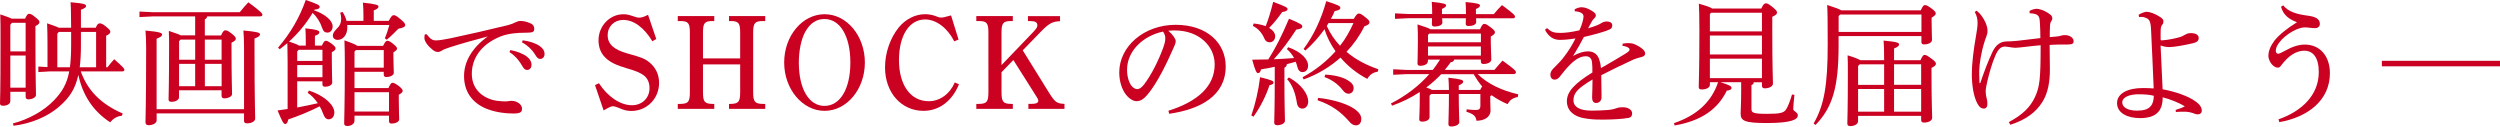
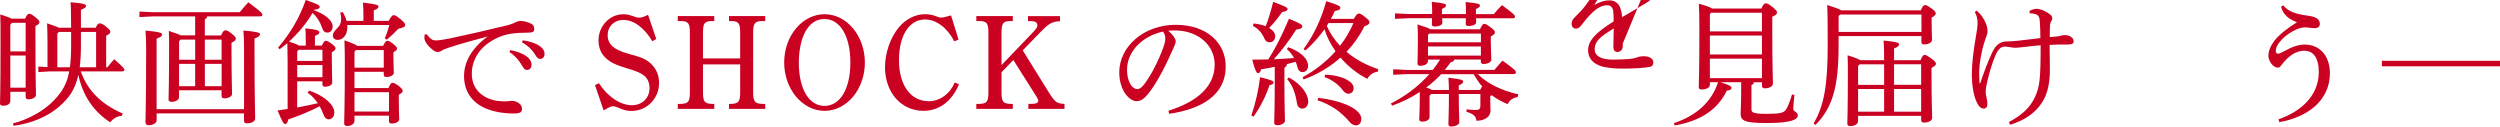
<svg xmlns="http://www.w3.org/2000/svg" id="_レイヤー_2" viewBox="0 0 752.83 38.12">
  <defs>
    <style>.cls-1{fill:#cb0122;}</style>
  </defs>
  <g id="_レイヤー_2-2">
    <path class="cls-1" d="M7.56,5.62c.53-1.21.85-1.46,1.17-1.46.44,0,.77.08,1.9,1.01,1.13.89,1.25,1.17,1.25,1.5,0,.36-.28.77-1.21,1.17v2.91c0,11.88.16,16.53.16,17.83,0,.81-1.21,1.33-2.3,1.33-.53,0-.81-.28-.81-.77v-1.5H3.11v2.79c0,.85-.93,1.41-2.18,1.41-.65,0-.93-.2-.93-.73,0-.93.16-2.18.16-18.15C.16,8.17.16,6.39.08,4.33c1.94.65,2.95,1.01,3.44,1.29h4.04ZM3.11,7.44v8.04h4.61V6.87H3.6l-.49.57ZM3.11,26.39h4.61v-9.66H3.11v9.66ZM28.82,8.37c.48-1.13.81-1.33,1.17-1.33.4,0,.81.04,1.94.97,1.17.97,1.29,1.25,1.29,1.58,0,.36-.32.77-1.25,1.17v9.5h.4c.61-.85,1.29-1.62,2.02-2.43,2.95,2.59,3.07,2.87,3.07,3.23,0,.24-.24.44-.65.44h-12.49c2.02,5.58,5.86,9.74,12.65,12.69l-.32.69c-1.37.08-2.59.85-3.48,1.94-5.17-3.35-8.29-8.21-9.58-14.27-.93,4.28-2.71,6.87-5.58,9.38-3.68,3.31-8.85,5.3-13.9,5.94l-.24-.69c4.77-1.25,9.34-3.8,12.33-6.91,2.51-2.59,3.96-5.05,4.65-8.77h-5.82l-3.48.2v-1.66l2.75.16v-7.36c0-1.9-.04-3.76-.12-5.82,2.02.69,3.03,1.05,3.52,1.33h3.72c-.04-5.42-.08-6.59-.16-7.68,4.16.36,4.65.65,4.65,1.13,0,.36-.28.69-1.54,1.13v5.42h4.45ZM21.06,20.25c.24-1.86.36-4.04.36-6.67v-3.96h-3.72l-.44.53v10.11h3.8ZM28.94,20.25v-10.63h-4.57v4c0,2.55-.12,4.73-.36,6.63h4.93Z" />
    <path class="cls-1" d="M62.37,4.97c-.08.44-.32.69-.69.85v4.85h4.89c.61-1.33.89-1.54,1.29-1.54.44,0,.85.16,1.94,1.01,1.05.85,1.21,1.17,1.21,1.5,0,.36-.24.73-1.29,1.21v2.02c0,9.01.16,12.17.16,13.46,0,.77-1.21,1.29-2.39,1.29-.44,0-.77-.28-.77-.77v-1.66h-12.81v2.1c0,.77-1.01,1.37-2.22,1.37-.61,0-.93-.2-.93-.69,0-1.13.16-4.65.16-16.29,0-1.37,0-2.71-.08-4.37,2.1.69,3.11,1.05,3.6,1.33h4.33v-5.7h-12.73l-4.04.2v-1.66l4.04.2h26.15c.81-.97,1.66-2.02,2.59-2.99,3.92,2.87,4.24,3.4,4.24,3.76,0,.28-.24.48-.65.48h-16.01ZM73.49,32.9V14.43c0-2.22-.08-3.72-.2-5.25,4.41.4,5.01.69,5.01,1.17,0,.4-.36.77-1.66,1.25v2.91c0,15.16.2,19.77.2,21.22,0,.77-1.05,1.41-2.43,1.41-.65,0-.93-.24-.93-.77v-2.22h-26.31v2.14c0,.73-1.09,1.41-2.39,1.41-.65,0-.97-.28-.97-.89,0-1.33.2-5.38.2-22.31,0-2.26-.08-3.76-.2-5.3,4.41.4,5.01.73,5.01,1.21,0,.4-.36.73-1.66,1.25v21.22h26.31ZM54.37,11.92l-.44.48v5.58h4.85v-6.06h-4.41ZM58.77,25.95v-6.71h-4.85v6.71h4.85ZM61.68,11.92v6.06h5.05v-6.06h-5.05ZM66.74,25.95v-6.71h-5.05v6.71h5.05Z" />
    <path class="cls-1" d="M94.59,3.11c3.27,1.13,5.58,3.07,5.58,4.81,0,1.21-.73,1.9-1.58,1.9-.77,0-1.25-.4-1.58-1.41-.61-1.82-1.62-3.4-2.87-4.53-1.94,3.23-4.33,6.14-7.11,8.65,1.01.36,2.14.65,3.07,1.21h1.98v-1.09c0-2.06-.04-2.87-.12-4.12,3.72.4,4.2.73,4.2,1.17,0,.36-.16.69-1.33,1.09v2.95h2.1c.53-1.21.85-1.46,1.17-1.46.36,0,.65.08,1.78.89,1.05.81,1.17,1.13,1.17,1.46s-.36.69-1.13,1.09v1.94c0,4.16.12,6.31.12,7.24,0,.69-1.01,1.21-2.18,1.21-.49,0-.77-.24-.77-.73v-.89h-7.6v7.88c2.06-.4,4.16-.81,6.22-1.29-.89-1.29-1.94-2.38-3.07-3.15l.4-.65c5.17,1.7,7.64,4.61,7.64,6.55,0,1.33-.77,2.1-1.7,2.1-.73,0-1.25-.49-1.7-1.74-.28-.77-.61-1.5-1.01-2.18-3.31,1.7-6.43,2.91-9.46,3.96-.2.89-.44,1.37-.93,1.37-.53,0-.93-.81-2.3-4.08,1.01-.12,2.02-.28,3.03-.44v-14.35c0-1.82-.04-3.64-.08-5.46-.73.61-1.5,1.21-2.3,1.82l-.49-.48c3.76-4.41,6.47-9.05,8.33-14.35,3.52,1.21,4.2,1.54,4.2,2.06,0,.48-.48.73-1.58.85l-.12.2ZM89.5,15.48v2.87h7.6v-3.35h-7.15l-.44.48ZM89.5,23.24h7.6v-3.64h-7.6v3.64ZM117.06,6.27c.81-1.46,1.09-1.7,1.5-1.7s.81.16,2.14,1.29c1.09.89,1.33,1.33,1.33,1.7,0,.44-.53.81-2.06,1.09-1.21,1.21-2.26,2.3-3.52,3.31l-.57-.44c.57-1.29,1.01-2.67,1.37-4h-12.69c.04.2.04.4.04.61,0,2.55-1.41,3.88-2.91,3.88-.81,0-1.46-.48-1.46-1.25,0-.73.36-1.25,1.17-2.1.93-.85,1.33-1.78,1.33-3.03,0-.57-.08-1.17-.28-1.82l.73-.2c.53.85.93,1.74,1.17,2.67h5.09v-1.33c0-1.86-.04-2.75-.16-4.16,4.04.44,4.69.73,4.69,1.17,0,.4-.24.73-1.42,1.17v3.15h4.49ZM115.36,13.82c.61-1.29.93-1.54,1.25-1.54.4,0,.77.12,1.74.89.93.77,1.21,1.09,1.21,1.46,0,.32-.24.61-1.09,1.13v1.62c0,1.98.12,3.72.12,4.53s-1.17,1.29-2.26,1.29c-.48,0-.77-.24-.77-.77v-.81h-8.81v4.89h10.23c.53-1.17.81-1.58,1.17-1.58s.77.12,1.9.93c1.05.85,1.21,1.17,1.21,1.5s-.24.65-1.17,1.17v1.41c0,3.23.12,5.17.12,5.98s-1.21,1.29-2.3,1.29c-.48,0-.77-.24-.77-.73v-1.66h-10.39v1.54c0,.89-.93,1.58-2.18,1.58-.65,0-.93-.28-.93-.77,0-1.13.2-5.7.2-18.47,0-2.14-.04-4.28-.12-6.55,2.51.89,3.48,1.33,3.88,1.66h7.76ZM106.75,15.52v4.85h8.81v-5.29h-8.37l-.44.44ZM106.75,33.59h10.39v-5.82h-10.39v5.82Z" />
    <path class="cls-1" d="M128.46,10.31c1.37,1.74,1.98,1.86,2.87,1.86s2.79-.32,4.37-.65c5.29-1.13,11.24-2.47,17.3-3.96.93-.24,1.62-.53,2.14-.81.65-.32,1.13-.44,1.58-.44.89,0,1.9.2,3.15.77.69.32,1.01.89,1.01,1.58,0,.89-.44,1.17-1.86,1.17-4.04,0-6.59.4-8.73,1.33-5.54,2.38-8.21,6.51-8.21,11.08,0,5.5,4.57,8,8.53,8.21.69.08,1.17.08,1.54.08.32,0,.61,0,.81-.04.49-.12.89-.12,1.13-.12,1.7,0,3.11,1.17,3.11,2.3,0,1.05-.48,1.46-2.22,1.5h-.36c-3.15,0-5.98-.53-8.41-1.54-4.08-1.78-6.47-5.09-6.47-9.74,0-4.12,2.18-8.33,7.15-11.92-4.32,1.17-7.56,2.02-11.56,3.31-1.21.4-1.82.65-2.43,1.05-.36.2-.69.32-1.09.32-.44,0-1.05-.24-1.62-.73-1.37-1.09-2.39-2.51-2.39-3.48,0-.36.04-.85.12-1.09l.53-.04ZM153.68,15.08c1.82.32,3.84,1.05,5.05,2.02.77.61,1.33,1.46,1.33,2.38,0,1.01-.57,1.58-1.33,1.58-.81,0-1.13-.61-1.82-1.78-.69-1.13-1.94-2.67-3.48-3.56l.24-.65ZM157.4,12.13c1.98.28,3.8.81,5.13,1.74,1.05.73,1.46,1.54,1.46,2.34,0,.97-.61,1.54-1.33,1.54-.48,0-.93-.24-1.62-1.46-.81-1.33-2.26-2.71-3.84-3.52l.2-.65Z" />
    <path class="cls-1" d="M179.19,25.63l1.17-.57c2.63,4.08,6.47,6.63,9.94,6.63,3.07,0,5.29-2.18,5.29-5.13,0-1.54-.48-2.79-1.54-3.72-1.05-.85-2.55-1.5-5.25-2.26-3.11-.89-5.01-1.82-6.31-3.03-1.5-1.37-2.26-3.19-2.26-5.42,0-4.28,3.35-7.84,7.48-7.84.93,0,1.54.12,2.75.53,1.13.4,1.54.49,2.02.49.57,0,1.13-.08,2.67-.85l2.47,7.28-1.17.69c-2.51-4.16-5.62-6.43-8.77-6.43-2.71,0-4.69,1.94-4.69,4.61s1.86,4.33,5.86,5.46c4.49,1.25,5.29,1.58,6.71,2.71,1.9,1.54,2.91,3.68,2.91,6.18,0,4.73-3.68,8.45-8.33,8.45-1.37,0-2.26-.24-3.92-.97-.77-.32-1.25-.44-1.66-.44s-.81.08-2.79,1.25l-2.59-7.6Z" />
    <path class="cls-1" d="M211.69,27.77c0,2.87.48,3.48,2.87,3.52h.53v1.5h-10.99v-1.5h.77c2.38-.04,2.87-.61,2.87-3.52V9.82c0-2.87-.48-3.48-2.87-3.48h-.77v-1.5h10.99v1.5h-.53c-2.38,0-2.87.61-2.87,3.48v7.76h11.2v-7.76c0-2.87-.48-3.48-2.87-3.48h-.49v-1.5h10.91v1.5h-.73c-2.38,0-2.91.61-2.91,3.48v17.95c0,2.87.53,3.48,2.91,3.52h.73v1.5h-10.91v-1.5h.49c2.38-.04,2.87-.65,2.87-3.52v-8.37h-11.2v8.37Z" />
    <path class="cls-1" d="M248.31,4.28c6.67,0,12.13,6.51,12.13,14.55s-5.46,14.55-12.13,14.55-12.17-6.55-12.17-14.55,5.42-14.55,12.17-14.55ZM248.27,31.89c4.73,0,7.8-5.13,7.8-13.06s-3.07-13.1-7.8-13.1c-2.47,0-4.37,1.29-5.82,3.92-1.17,2.14-1.9,5.62-1.9,9.18,0,7.92,3.03,13.06,7.72,13.06Z" />
    <path class="cls-1" d="M288.78,25.38c-2.06,5.05-5.98,8-10.67,8-6.71,0-11.6-5.5-11.6-13.1,0-4.41,1.58-8.85,4.12-12,2.06-2.51,4.97-4,7.92-4,1.17,0,2.34.2,3.52.69.85.32.97.32,1.33.32.57,0,1.09-.12,2.99-.65l2.26,7.28-1.29.53c-2.02-4-5.42-6.59-8.77-6.59-4.77,0-7.88,4.81-7.88,12.25s3.44,12.37,8.97,12.37c3.35,0,6.35-2.18,7.84-5.66l1.25.57Z" />
    <path class="cls-1" d="M315.98,28.05c1.7,2.71,2.3,3.15,4.57,3.23v1.5h-10.87v-1.5h.97c1.37,0,2.02-.32,2.02-.97,0-.32-.32-.93-1.21-2.26l-6.31-9.98-3.56,3.68v6.02c0,2.87.48,3.48,2.87,3.52h.53v1.5h-10.99v-1.5h.77c2.38-.04,2.87-.61,2.87-3.52V9.82c0-2.87-.48-3.48-2.87-3.48h-.77v-1.5h10.99v1.5h-.53c-2.38,0-2.87.61-2.87,3.48v9.78l9.42-9.82c1.17-1.25,1.37-1.58,1.37-2.18,0-.85-.61-1.25-2.1-1.25h-.73v-1.5h9.66v1.54c-2.39.08-3.4.69-6.1,3.48l-5.13,5.29,8,12.89Z" />
    <path class="cls-1" d="M351.83,33.35c8.81-2.75,13.95-7.36,13.95-13.95,0-5.62-4.81-10.19-11.88-10.23h-.57c-.53,0-1.01.04-1.54.08,1.46,1.21,2.26,2.51,2.26,3.15s-.4,1.46-.85,2.43c-.57,1.29-1.82,4.12-3.31,6.91-1.33,2.51-2.99,5.21-4.37,6.79-1.17,1.37-2.14,1.94-3.27,1.94-.93,0-2.14-.65-3.19-1.98-1.21-1.58-2.02-3.96-2.02-6.67,0-7.84,7.44-14.35,16.98-14.35s15.08,5.54,15.08,12.53c0,8.81-7.56,12.89-17.02,14.27l-.24-.93ZM339.39,21.02c0,2.1.61,3.88,1.33,4.81.49.61,1.17,1.01,1.7,1.01.61,0,1.25-.32,2.1-1.41,2.22-2.91,4.32-7.15,5.74-10.99.32-.89.65-1.9.65-2.83,0-.69-.16-1.37-.69-2.1-6.18,1.33-10.83,5.94-10.83,11.52Z" />
    <path class="cls-1" d="M376.82,34.76c1.25-3.64,2.1-7.28,2.63-11.52,3.72.93,4.04,1.17,4.04,1.62,0,.32-.24.61-1.21.81-.97,2.95-2.59,6.35-4.81,9.46l-.65-.36ZM387.97,14.23c3.92,1.42,5.94,3.6,5.94,5.54,0,1.09-.61,1.94-1.7,1.94-.69,0-1.25-.49-1.5-1.46-.16-.61-.32-1.13-.53-1.66-.89.28-1.78.48-2.67.73-.04.57-.28.85-.73,1.05v4.28c0,7.07.16,10.43.16,11.72,0,.77-1.13,1.33-2.26,1.33-.69,0-.97-.24-.97-.77,0-1.25.16-4.57.16-12.29v-4.53c-1.37.32-2.75.57-4.12.77-.24.85-.48,1.13-.89,1.13-.44,0-.81-.44-1.78-4.04,1.74,0,3.31-.04,4.85-.08,2.14-3.35,4.12-7.24,6.23-12.25,3.64,1.5,4,1.86,4,2.3,0,.49-.44.81-1.82.97-2.06,3.19-4.29,6.22-6.75,8.93,2.02-.08,4.04-.2,6.1-.36-.57-1.05-1.25-1.9-2.18-2.71l.45-.57ZM377.54,7.07c1.41.16,2.63.44,3.6.81.89-2.22,1.58-4.61,2.26-7.32,3.92,1.46,4.32,1.74,4.32,2.18s-.44.69-1.62.89c-1.05,1.5-2.34,3.19-3.92,4.77,1.21.73,1.82,1.62,1.82,2.51,0,1.01-.65,1.82-1.66,1.82-.81,0-1.29-.36-1.62-1.17-.69-1.62-1.78-2.91-3.44-3.76l.24-.73ZM388.13,23.32c3.96,2.18,5.82,5.17,5.82,7.24,0,1.21-.73,2.14-1.74,2.14-.85,0-1.46-.53-1.66-1.62-.4-2.71-1.25-5.38-2.95-7.24l.53-.53ZM407.66,5.7c.81-1.37,1.13-1.62,1.5-1.62.4,0,.73.08,1.86,1.01,1.17.89,1.38,1.21,1.38,1.66,0,.36-.28.77-1.54,1.17-1.42,2.87-3.23,5.42-5.38,7.68,2.59,2.22,5.82,3.96,9.58,5.25l-.16.73c-1.5.2-2.51,1.01-3.15,2.18-3.11-1.62-5.86-3.8-8.08-6.43-3.15,2.83-6.87,5.05-11.08,6.59l-.36-.65c3.8-2.06,7.19-4.73,9.94-7.84-1.42-2.02-2.59-4.24-3.31-6.63-1.66,2.3-3.64,4.57-5.78,6.43l-.53-.49c2.99-4,5.29-8.85,6.83-14.39,3.84,1.21,4.24,1.54,4.24,2.02,0,.44-.4.73-1.7.97-.32.77-.69,1.54-1.13,2.34h6.87ZM396.95,29.47c4.12.44,8.04,1.58,10.39,2.99,1.78,1.09,2.59,2.22,2.59,3.31,0,1.29-.65,1.98-1.66,1.98-.65,0-1.38-.4-2.02-1.21-2.42-2.79-5.25-4.93-9.5-6.35l.2-.73ZM399.09,22.47c2.51.08,5.17.73,6.63,1.62,1.33.77,1.9,1.5,1.9,2.43,0,1.09-.73,1.7-1.5,1.7-.65,0-1.17-.24-1.86-1.17-1.37-1.78-3.4-3.15-5.42-3.84l.24-.73ZM400.06,6.95c-.16.28-.32.57-.53.85.97,2.18,2.34,4.24,4,5.98,1.66-2.1,2.95-4.41,4.04-6.83h-7.52Z" />
    <path class="cls-1" d="M457.05,29.22c-1.66.28-2.47,1.05-3.07,2.14-1.82-.77-3.39-1.66-4.77-2.67-.12.08-.28.16-.44.24v1.41c0,1.17.08,2.14.08,2.95,0,1.98-1.9,3.07-4.24,3.07-.16-1.41-.93-2.06-3.03-2.71l.08-.73c1.21.12,1.74.2,2.71.2,1.05,0,1.42-.28,1.42-1.37v-3.44h-6.51c0,4.93.16,7.36.16,8.49,0,.69-1.09,1.29-2.43,1.29-.57,0-.85-.24-.85-.69,0-1.5.16-3.76.16-9.09h-5.34l-.49.48v6.47c0,.81-.97,1.37-2.22,1.37-.69,0-.89-.28-.89-.77,0-.73.16-2.47.16-6.87v-1.29c-2.59,1.74-5.42,3.07-8.33,4.12l-.36-.65c4.57-2.34,8.49-5.34,11.56-8.85h-6.75l-4.12.2v-1.66l4.12.2h7.8c.77-1.01,1.5-2.02,2.18-3.11h-3.64v.4c0,.93-1.01,1.46-2.3,1.46-.57,0-.85-.24-.85-.73,0-.89.12-2.75.12-6.35,0-2.43,0-3.6-.12-5.38,2.34.77,3.44,1.13,3.88,1.46h14.96c.53-1.29.93-1.62,1.25-1.62.45,0,.77.16,1.86.97,1.13.85,1.38,1.21,1.38,1.58,0,.44-.4.77-1.25,1.25v1.86c0,2.22.16,4.12.16,5.05,0,.85-1.09,1.37-2.34,1.37-.53,0-.81-.24-.81-.73v-.61h-8.04c-.08.48-.4.77-1.01.77-.57.81-1.17,1.58-1.82,2.34h14.96c.81-.97,1.58-1.86,2.43-2.79,3.72,2.67,4.04,3.11,4.04,3.52,0,.28-.24.53-.65.53h-10.87c2.95,2.95,7.36,5.01,12.21,6.1l-.12.77ZM441.45,4.24v-.44c0-1.37-.04-1.94-.12-3.19,3.96.36,4.33.65,4.33,1.05,0,.36-.2.61-1.21,1.05v1.54h5.38c.77-.97,1.58-1.82,2.47-2.71,3.6,2.63,3.92,3.11,3.92,3.48,0,.28-.2.48-.57.48h-11.16c0,.49.04.89.04,1.17,0,.73-1.05,1.17-2.34,1.17-.57,0-.81-.28-.81-.65,0-.4.04-.93.04-1.7h-7.15c.04.57.08,1.01.08,1.33,0,.73-1.09,1.17-2.39,1.17-.53,0-.77-.28-.77-.65,0-.44.04-.97.04-1.86h-7.03l-4.12.2v-1.66l4.12.2h7.07v-.44c0-1.37-.04-1.94-.12-3.23,3.92.4,4.32.69,4.32,1.09,0,.32-.24.57-1.25,1.05v1.54h7.24ZM445.74,27.08c.16-.36.32-.73.61-1.01-1.01-1.17-1.82-2.43-2.59-3.72h-9.78c-1.37,1.46-2.87,2.79-4.49,4,.57.2,1.17.4,1.7.73h5.13c0-1.37-.08-2.47-.16-3.68,4.08.44,4.45.73,4.45,1.17,0,.36-.28.69-1.33,1.13v1.37h6.47ZM445.94,10.11h-15.52l-.4.4v2.22h15.93v-2.63ZM445.94,13.99h-15.93v2.75h15.93v-2.75Z" />
-     <path class="cls-1" d="M488.66,13.14c.81-.16,1.46-.16,1.86-.16.45,0,1.05.08,1.66.32.89.36,1.74.89,2.34,1.37.53.44.89.89.89,1.5,0,.48-.4.81-1.01.97-.89.2-1.74.48-2.47.77-3.4,1.58-5.98,2.79-9.74,4.73.04,2.51.08,4.45.08,5.86v.89c-.04,1.09-.89,1.62-1.62,1.62-.81,0-1.21-.61-1.21-1.58v-.12c.04-1.78.12-3.48.12-5.38-4.29,2.59-5.74,3.96-5.74,6.27,0,1.98,1.86,3.11,5.42,3.11,1.78,0,3.6-.08,5.09-.2,1.25-.12,2.1-.4,2.59-.57.48-.2,1.05-.24,1.7-.24h.12c1.62,0,2.71.81,2.75,1.78,0,.69-.2,1.25-1.05,1.41-1.78.36-4.73.49-7.44.53-1.54,0-3.11,0-4.81-.24-4.24-.44-6.35-2.47-6.35-5.3s2.22-5.29,7.68-8.65c0-1.21,0-2.34-.12-3.19-.16-1.09-.81-1.7-1.82-1.7-1.54,0-3.03.77-4.89,2.63-1.05,1.05-1.86,2.1-2.99,3.52-.44.57-.97.89-1.54.89-.73,0-1.29-.53-1.29-1.5,0-.69.28-1.33,1.33-2.3,1.17-1.13,2.06-2.1,2.87-3.19,1.17-1.54,2.3-3.27,3.36-5.42-1.98.32-3.52.44-4.73.44-1.86,0-3.35-.93-4.45-3.03l.61-.53c1.25,1.21,2.18,1.46,4,1.46,1.37,0,3.19-.2,5.74-.77.45-.97.77-1.82.93-2.47.2-.69.32-1.33.32-1.7,0-.48-.28-.89-.69-1.09-.49-.28-.97-.4-1.94-.48l-.04-.61c.81-.4,1.46-.61,2.1-.61.93,0,2.02.4,3.15,1.13.85.53,1.13.89,1.13,1.33,0,.32-.12.53-.44.85-.32.32-.57.61-.73.89-.32.57-.77,1.37-1.17,2.14,2.42-.69,3.6-1.25,4.08-1.62.49-.28,1.05-.44,1.62-.44,1.01.04,1.58.49,1.58,1.13,0,.57-.16.97-.73,1.25-.69.32-1.46.61-2.47.89-1.54.48-2.91.81-5.34,1.41-1.01,1.94-1.98,3.64-3.27,5.74,1.86-1.09,3.4-1.42,4.57-1.42,1.94,0,3.07,1.29,3.4,2.75.24.69.36,1.25.44,2.3,3.23-1.86,5.62-3.27,7.32-4.32.97-.61,1.29-.89,1.29-1.21,0-.36-.2-.53-.4-.65-.32-.2-.89-.44-1.74-.53l.08-.69Z" />
+     <path class="cls-1" d="M488.66,13.14v.89c-.04,1.09-.89,1.62-1.62,1.62-.81,0-1.21-.61-1.21-1.58v-.12c.04-1.78.12-3.48.12-5.38-4.29,2.59-5.74,3.96-5.74,6.27,0,1.98,1.86,3.11,5.42,3.11,1.78,0,3.6-.08,5.09-.2,1.25-.12,2.1-.4,2.59-.57.48-.2,1.05-.24,1.7-.24h.12c1.62,0,2.71.81,2.75,1.78,0,.69-.2,1.25-1.05,1.41-1.78.36-4.73.49-7.44.53-1.54,0-3.11,0-4.81-.24-4.24-.44-6.35-2.47-6.35-5.3s2.22-5.29,7.68-8.65c0-1.21,0-2.34-.12-3.19-.16-1.09-.81-1.7-1.82-1.7-1.54,0-3.03.77-4.89,2.63-1.05,1.05-1.86,2.1-2.99,3.52-.44.57-.97.89-1.54.89-.73,0-1.29-.53-1.29-1.5,0-.69.28-1.33,1.33-2.3,1.17-1.13,2.06-2.1,2.87-3.19,1.17-1.54,2.3-3.27,3.36-5.42-1.98.32-3.52.44-4.73.44-1.86,0-3.35-.93-4.45-3.03l.61-.53c1.25,1.21,2.18,1.46,4,1.46,1.37,0,3.19-.2,5.74-.77.45-.97.77-1.82.93-2.47.2-.69.32-1.33.32-1.7,0-.48-.28-.89-.69-1.09-.49-.28-.97-.4-1.94-.48l-.04-.61c.81-.4,1.46-.61,2.1-.61.93,0,2.02.4,3.15,1.13.85.53,1.13.89,1.13,1.33,0,.32-.12.53-.44.85-.32.32-.57.61-.73.89-.32.57-.77,1.37-1.17,2.14,2.42-.69,3.6-1.25,4.08-1.62.49-.28,1.05-.44,1.62-.44,1.01.04,1.58.49,1.58,1.13,0,.57-.16.97-.73,1.25-.69.32-1.46.61-2.47.89-1.54.48-2.91.81-5.34,1.41-1.01,1.94-1.98,3.64-3.27,5.74,1.86-1.09,3.4-1.42,4.57-1.42,1.94,0,3.07,1.29,3.4,2.75.24.69.36,1.25.44,2.3,3.23-1.86,5.62-3.27,7.32-4.32.97-.61,1.29-.89,1.29-1.21,0-.36-.2-.53-.4-.65-.32-.2-.89-.44-1.74-.53l.08-.69Z" />
    <path class="cls-1" d="M530.38,2.59c.61-1.37.97-1.58,1.38-1.58.44,0,.77.12,1.98,1.09,1.21,1.01,1.37,1.25,1.37,1.7,0,.4-.32.77-1.42,1.25v4.08c0,11.4.2,14.51.2,16.01,0,.93-1.21,1.46-2.46,1.46-.53,0-.85-.24-.85-.81v-1.01h-2.47c-.04.44-.24.69-.69.85v7.23c0,1.09.61,1.42,4.73,1.42s5.09-.32,5.78-1.46c.61-1.01,1.21-2.71,1.7-4.37l.73.12c-.16,1.5-.36,3.52-.36,4.28,0,.69,1.38.89,1.38,1.9,0,1.17-1.74,2.3-9.3,2.3-6.67,0-7.92-.65-7.92-2.83,0-1.21.16-3.31.16-6.63v-2.83h-6.22c2.95.93,3.31,1.25,3.31,1.7,0,.48-.4.69-1.42.85-2.79,5.7-7.8,9.09-15.68,10.47l-.24-.69c6.75-2.3,11.28-6.27,13.3-12.33h-2.47v.81c0,.85-1.17,1.37-2.43,1.37-.65,0-.93-.2-.93-.73,0-1.05.2-4.49.2-17.1,0-4.73-.08-6.14-.16-8,2.55.73,3.6,1.13,4,1.46h14.79ZM515.26,3.84l-.36.4v5.21h15.68V3.84h-15.32ZM514.9,10.71v5.7h15.68v-5.7h-15.68ZM514.9,17.66v5.86h15.68v-5.86h-15.68Z" />
    <path class="cls-1" d="M578.4,3.11c.61-1.33.89-1.58,1.25-1.58.45,0,.85.2,1.94.97,1.09.81,1.33,1.21,1.33,1.54,0,.36-.28.69-1.25,1.29v1.05c0,2.91.12,4.65.12,5.58s-1.17,1.41-2.42,1.41c-.53,0-.77-.24-.77-.73v-1.78h-24.94v2.79c0,12.57-1.82,18.71-6.95,23.97l-.57-.44c3.19-5.5,4.24-11.56,4.24-23.85,0-6.83-.04-9.82-.16-11.84,2.59.85,3.72,1.25,4.24,1.62h23.93ZM553.67,4.85v4.77h24.94v-5.25h-24.5l-.44.48ZM578.32,18.11c.61-1.33.89-1.58,1.21-1.58.44,0,.81.2,1.94,1.01,1.29.89,1.5,1.33,1.5,1.66,0,.44-.4.77-1.33,1.25v1.54c0,9.34.2,12.37.2,13.46,0,.97-1.21,1.46-2.51,1.46-.53,0-.81-.28-.81-.77v-1.25h-19v1.62c0,.89-1.13,1.46-2.34,1.46-.61,0-.89-.24-.89-.77,0-1.05.16-4.08.16-15.08,0-2.3,0-3.96-.08-5.46,2.26.69,3.31,1.13,3.8,1.46h7.2c0-3.19-.04-4.45-.16-5.9,4.28.4,4.65.69,4.65,1.17,0,.36-.24.73-1.5,1.21v3.52h7.96ZM559.53,19.89v5.66h7.84v-6.18h-7.36l-.49.53ZM559.53,33.63h7.84v-6.83h-7.84v6.83ZM578.52,19.36h-8.16v6.18h8.16v-6.18ZM578.52,26.8h-8.16v6.83h8.16v-6.83Z" />
    <path class="cls-1" d="M604.96,36.74c4.16-2.22,6.43-4.49,7.84-7.52,1.41-3.07,1.7-5.34,1.7-15.6-1.66.16-3.31.32-5.01.53-.93.08-1.82.24-2.59.24-.53,0-1.21-.12-1.74-.2-.61-.08-1.05-.16-1.46-.16-1.05,0-1.9.61-2.79,2.59-1.01,2.3-1.86,5.3-2.47,7.88-.24,1.09-.49,2.26-.49,2.95,0,.81.12,1.58.32,2.26.16.61.2,1.17.2,1.58,0,.89-.4,1.41-1.09,1.41-.73,0-1.29-.4-1.86-1.41-1.25-2.18-1.74-5.82-1.74-8.97s.49-7.15,1.33-11.96c.2-1.05.4-2.47.4-3.4,0-1.05-.16-2.18-.85-3.35l.57-.4c1.33,1.09,1.98,2.18,2.63,3.48.4.89.65,1.9.65,2.51,0,.65-.12,1.21-.36,1.82-.16.4-.44,1.13-.57,1.62-1.01,3.19-1.54,6.71-1.58,8.73v.97c0,.89.04,1.86.08,2.71l.24-.04c1.21-3.56,2.3-6.47,3.68-9.38,1.13-2.38,2.63-3.11,4.2-3.15,1.05,0,1.94-.08,3.35-.2,2.26-.24,4.41-.53,6.87-.81,0-1.58-.04-2.75-.12-4.2-.08-1.46-.16-2.1-.53-2.51-.48-.53-1.21-.69-2.59-.77v-.73c.65-.32,1.5-.61,2.1-.61.53,0,2.1.24,3.96,1.62.61.4.77.85.77,1.25,0,.36-.12.57-.32.89-.2.28-.32.69-.36,1.17-.08,1.13-.08,2.43-.08,3.6.73-.04,1.54-.12,2.22-.2.57-.08.81-.12,1.17-.24.28-.12.69-.16,1.25-.16,1.29,0,2.55.77,2.55,1.82,0,.73-.36,1.01-1.98,1.01h-1.17c-.97,0-2.34,0-4.08.12,0,2.87.08,4.85.08,7.48,0,3.56-.57,6.99-2.22,9.62-1.98,3.23-5.09,5.46-9.7,6.95l-.44-.81Z" />
-     <path class="cls-1" d="M655.17,33.1c1.09-.36,2.18-.73,2.75-1.09-1.7-1.05-4.45-2.14-6.67-2.71.04,4.28-2.18,6.27-6.79,6.27-3.92,0-6.95-1.58-6.95-4.53s3.31-4.53,7.76-4.53c1.05,0,2.34.04,3.27.12-.2-5.62-.53-11.72-.77-17.3-.12-3.23-.57-3.6-1.94-4.08-.28-.12-.65-.16-1.05-.16-.2,0-.4.04-.65.04l-.12-.69c.85-.53,1.94-.89,2.42-.89.89,0,2.55.57,4,1.54.77.44,1.05.93,1.05,1.33s-.08.69-.32.97c-.44.53-.53.85-.53,2.67v1.74c0,.28.08.36.36.36,2.3-.16,4.2-.65,5.25-.93.61-.16,1.05-.36,1.29-.53.65-.32,1.13-.73,2.14-.73,1.5,0,2.43.49,2.43,1.5,0,.65-.32,1.21-1.7,1.54-2.39.57-5.66,1.17-7.11,1.17-.93,0-1.7-.16-2.67-.48.2,4.77.44,9.66.61,13.18,3.8.73,7.48,1.94,9.9,3.64,1.29.89,1.9,1.86,1.9,2.79,0,.73-.53,1.13-1.17,1.13-.53,0-1.05-.2-1.7-.44-.85-.28-1.66-.36-2.71-.36-.49,0-1.17,0-2.22.08l-.08-.61ZM644.21,28.38c-3.15,0-5.13.93-5.13,2.47,0,1.37,1.46,2.43,4.37,2.47,2.06,0,3.44-.4,4.2-1.37.69-.77.89-1.86.93-3.11-1.29-.36-2.99-.44-4.37-.44Z" />
    <path class="cls-1" d="M686.13,35.93c6.79-2.34,12.13-7.15,12.13-14.23,0-4.45-1.78-6.43-4.37-6.43-1.94,0-3.8,1.01-5.38,2.59-.65.73-1.13,1.21-1.54,1.78-.28.44-.61.73-.97.73-.61,0-1.09-.24-1.7-.81-.65-.65-1.21-1.74-1.21-2.75,0-1.41.61-2.95,1.82-4.57,1.37-1.74,3.76-3.68,6.79-5.54-2.67-1.01-4.12-2.3-4.81-4.65l.65-.44c1.54,1.94,4.12,2.67,7.16,3.07,2.67.32,3.88,1.05,3.88,2.51,0,.81-.57,1.29-1.5,1.29s-2.1-.24-3.03-.24c-.85,0-2.14.36-3.56,1.13-1.66.89-3.19,2.14-4.2,3.52-.69.93-.97,1.66-.97,2.43,0,.53.28.85.65.85s.85-.2,1.9-.77c2.42-1.37,4.37-1.98,6.18-1.98,4.57,0,7.56,3.48,7.56,8.61,0,8.12-6.55,13.22-15.24,14.75l-.24-.85Z" />
    <path class="cls-1" d="M717.26,18.31h35.57v1.66h-35.57v-1.66Z" />
  </g>
</svg>